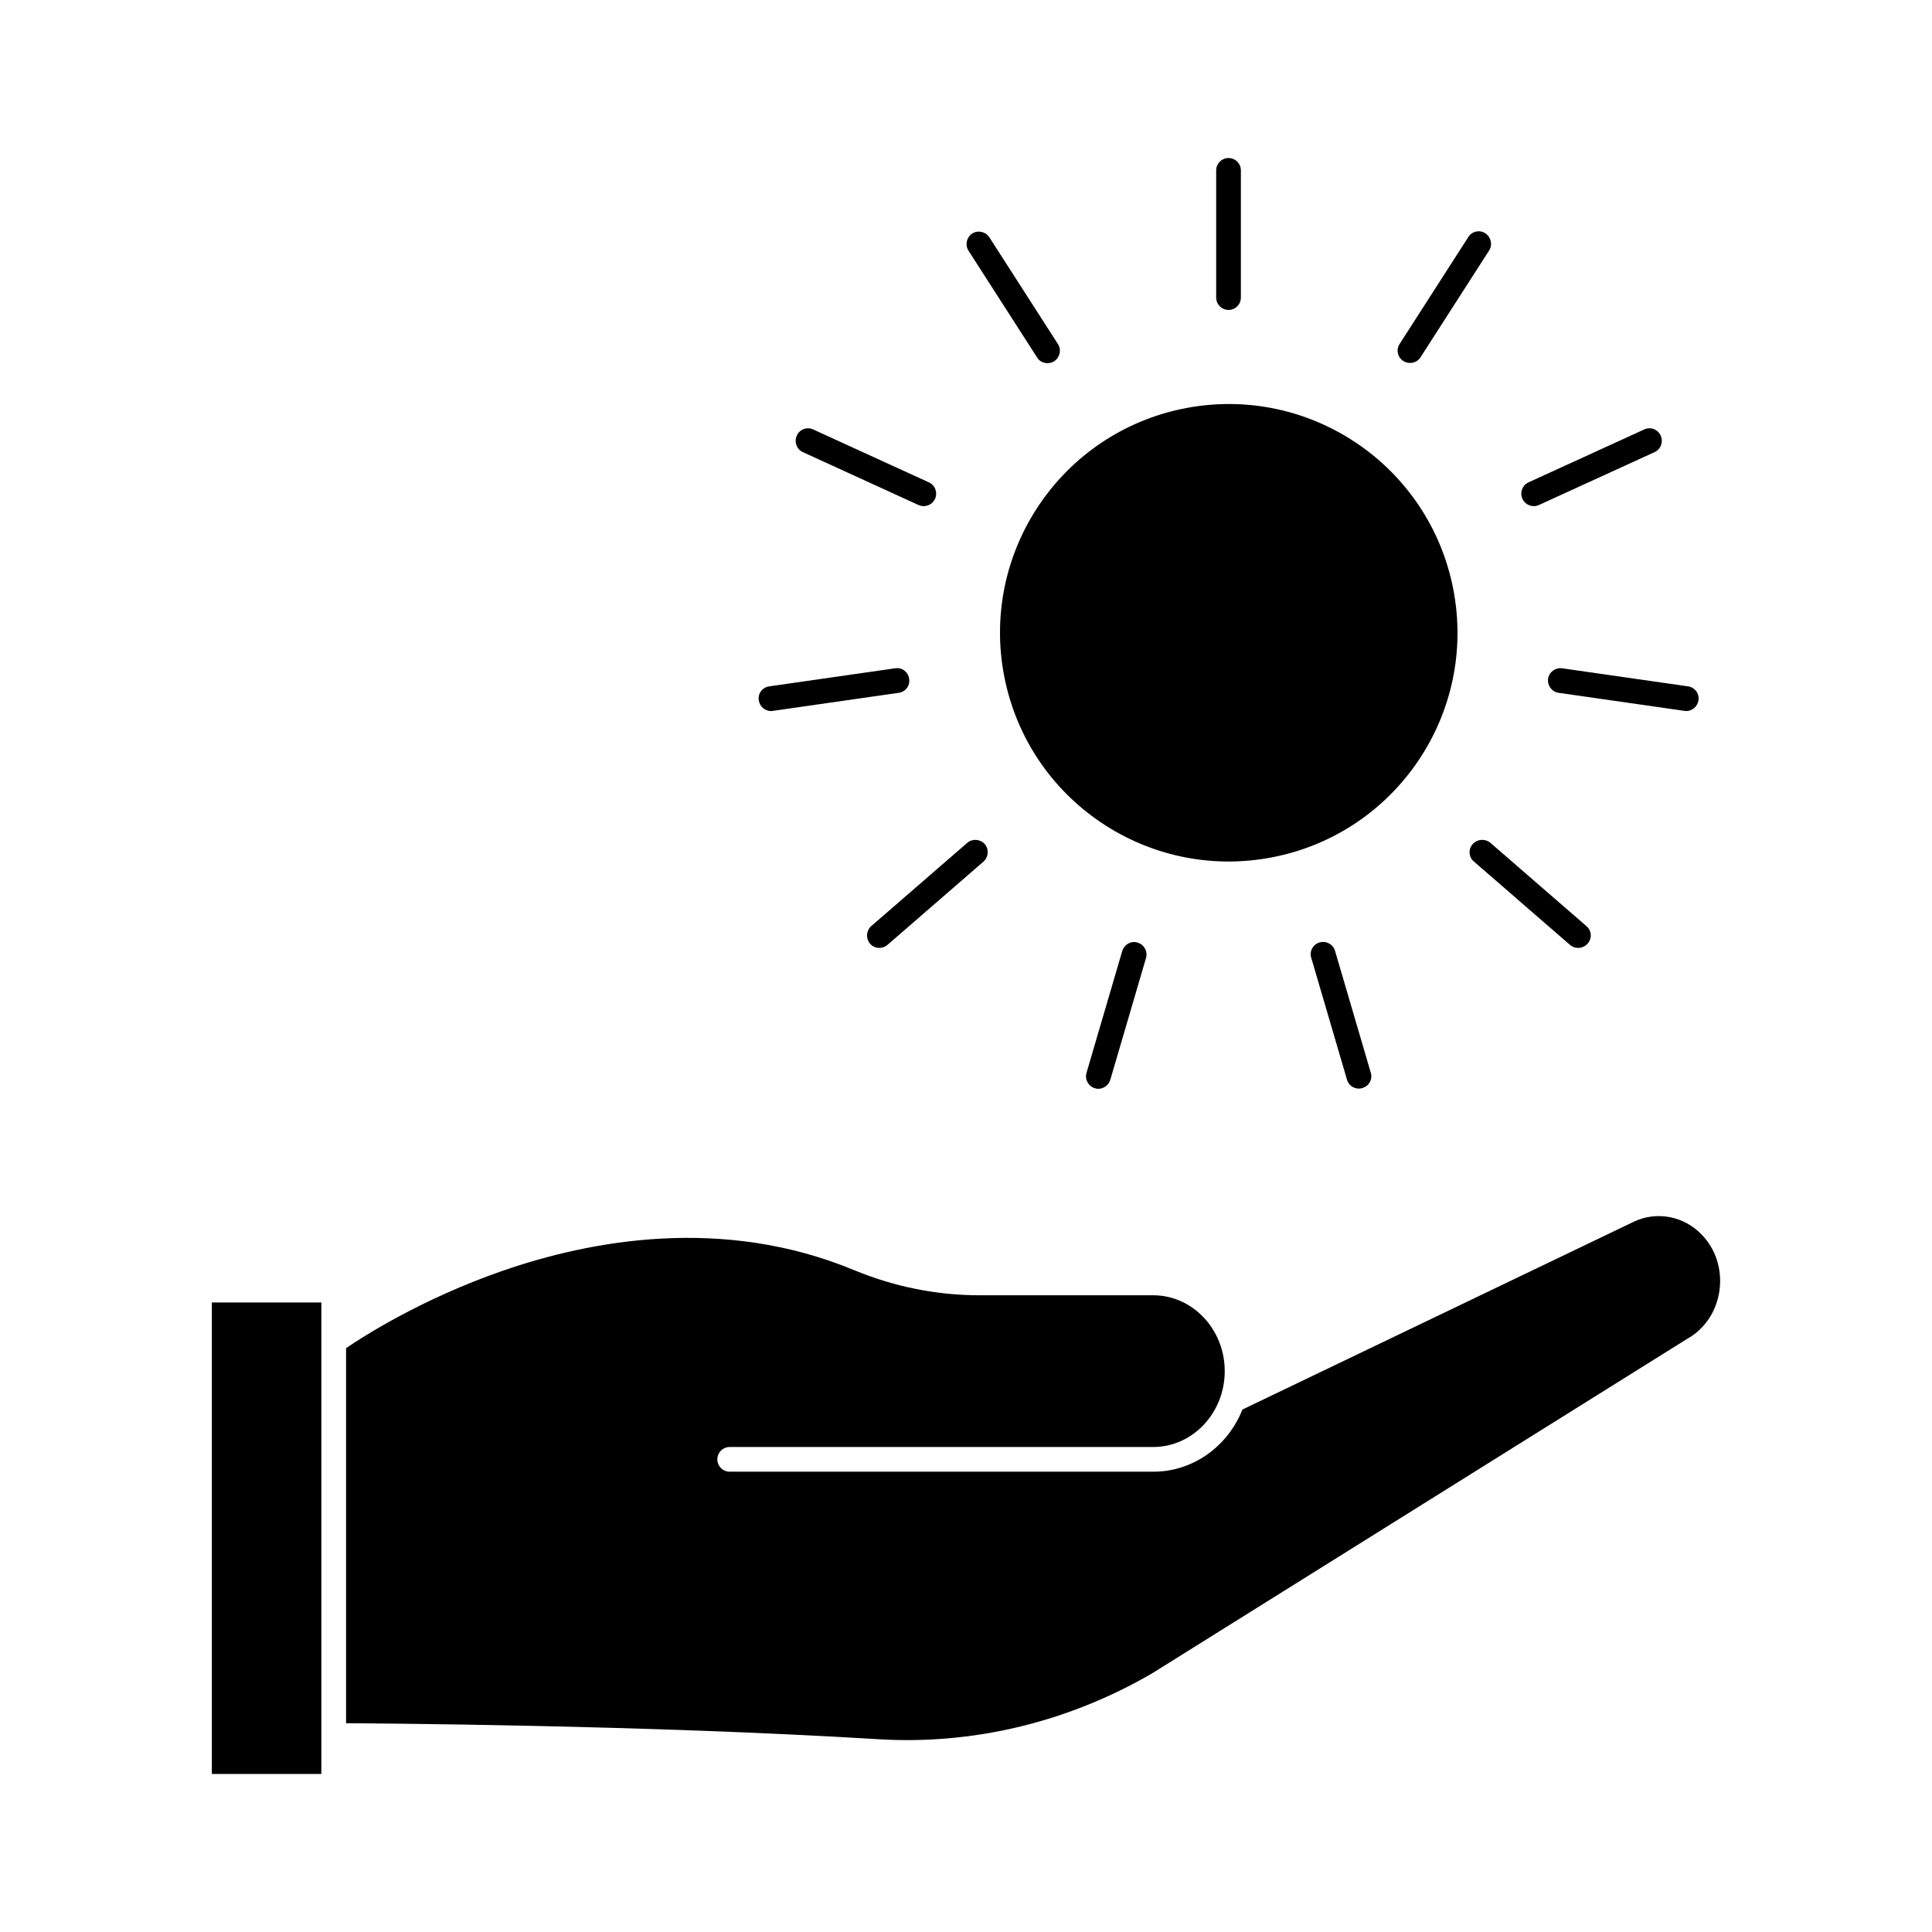
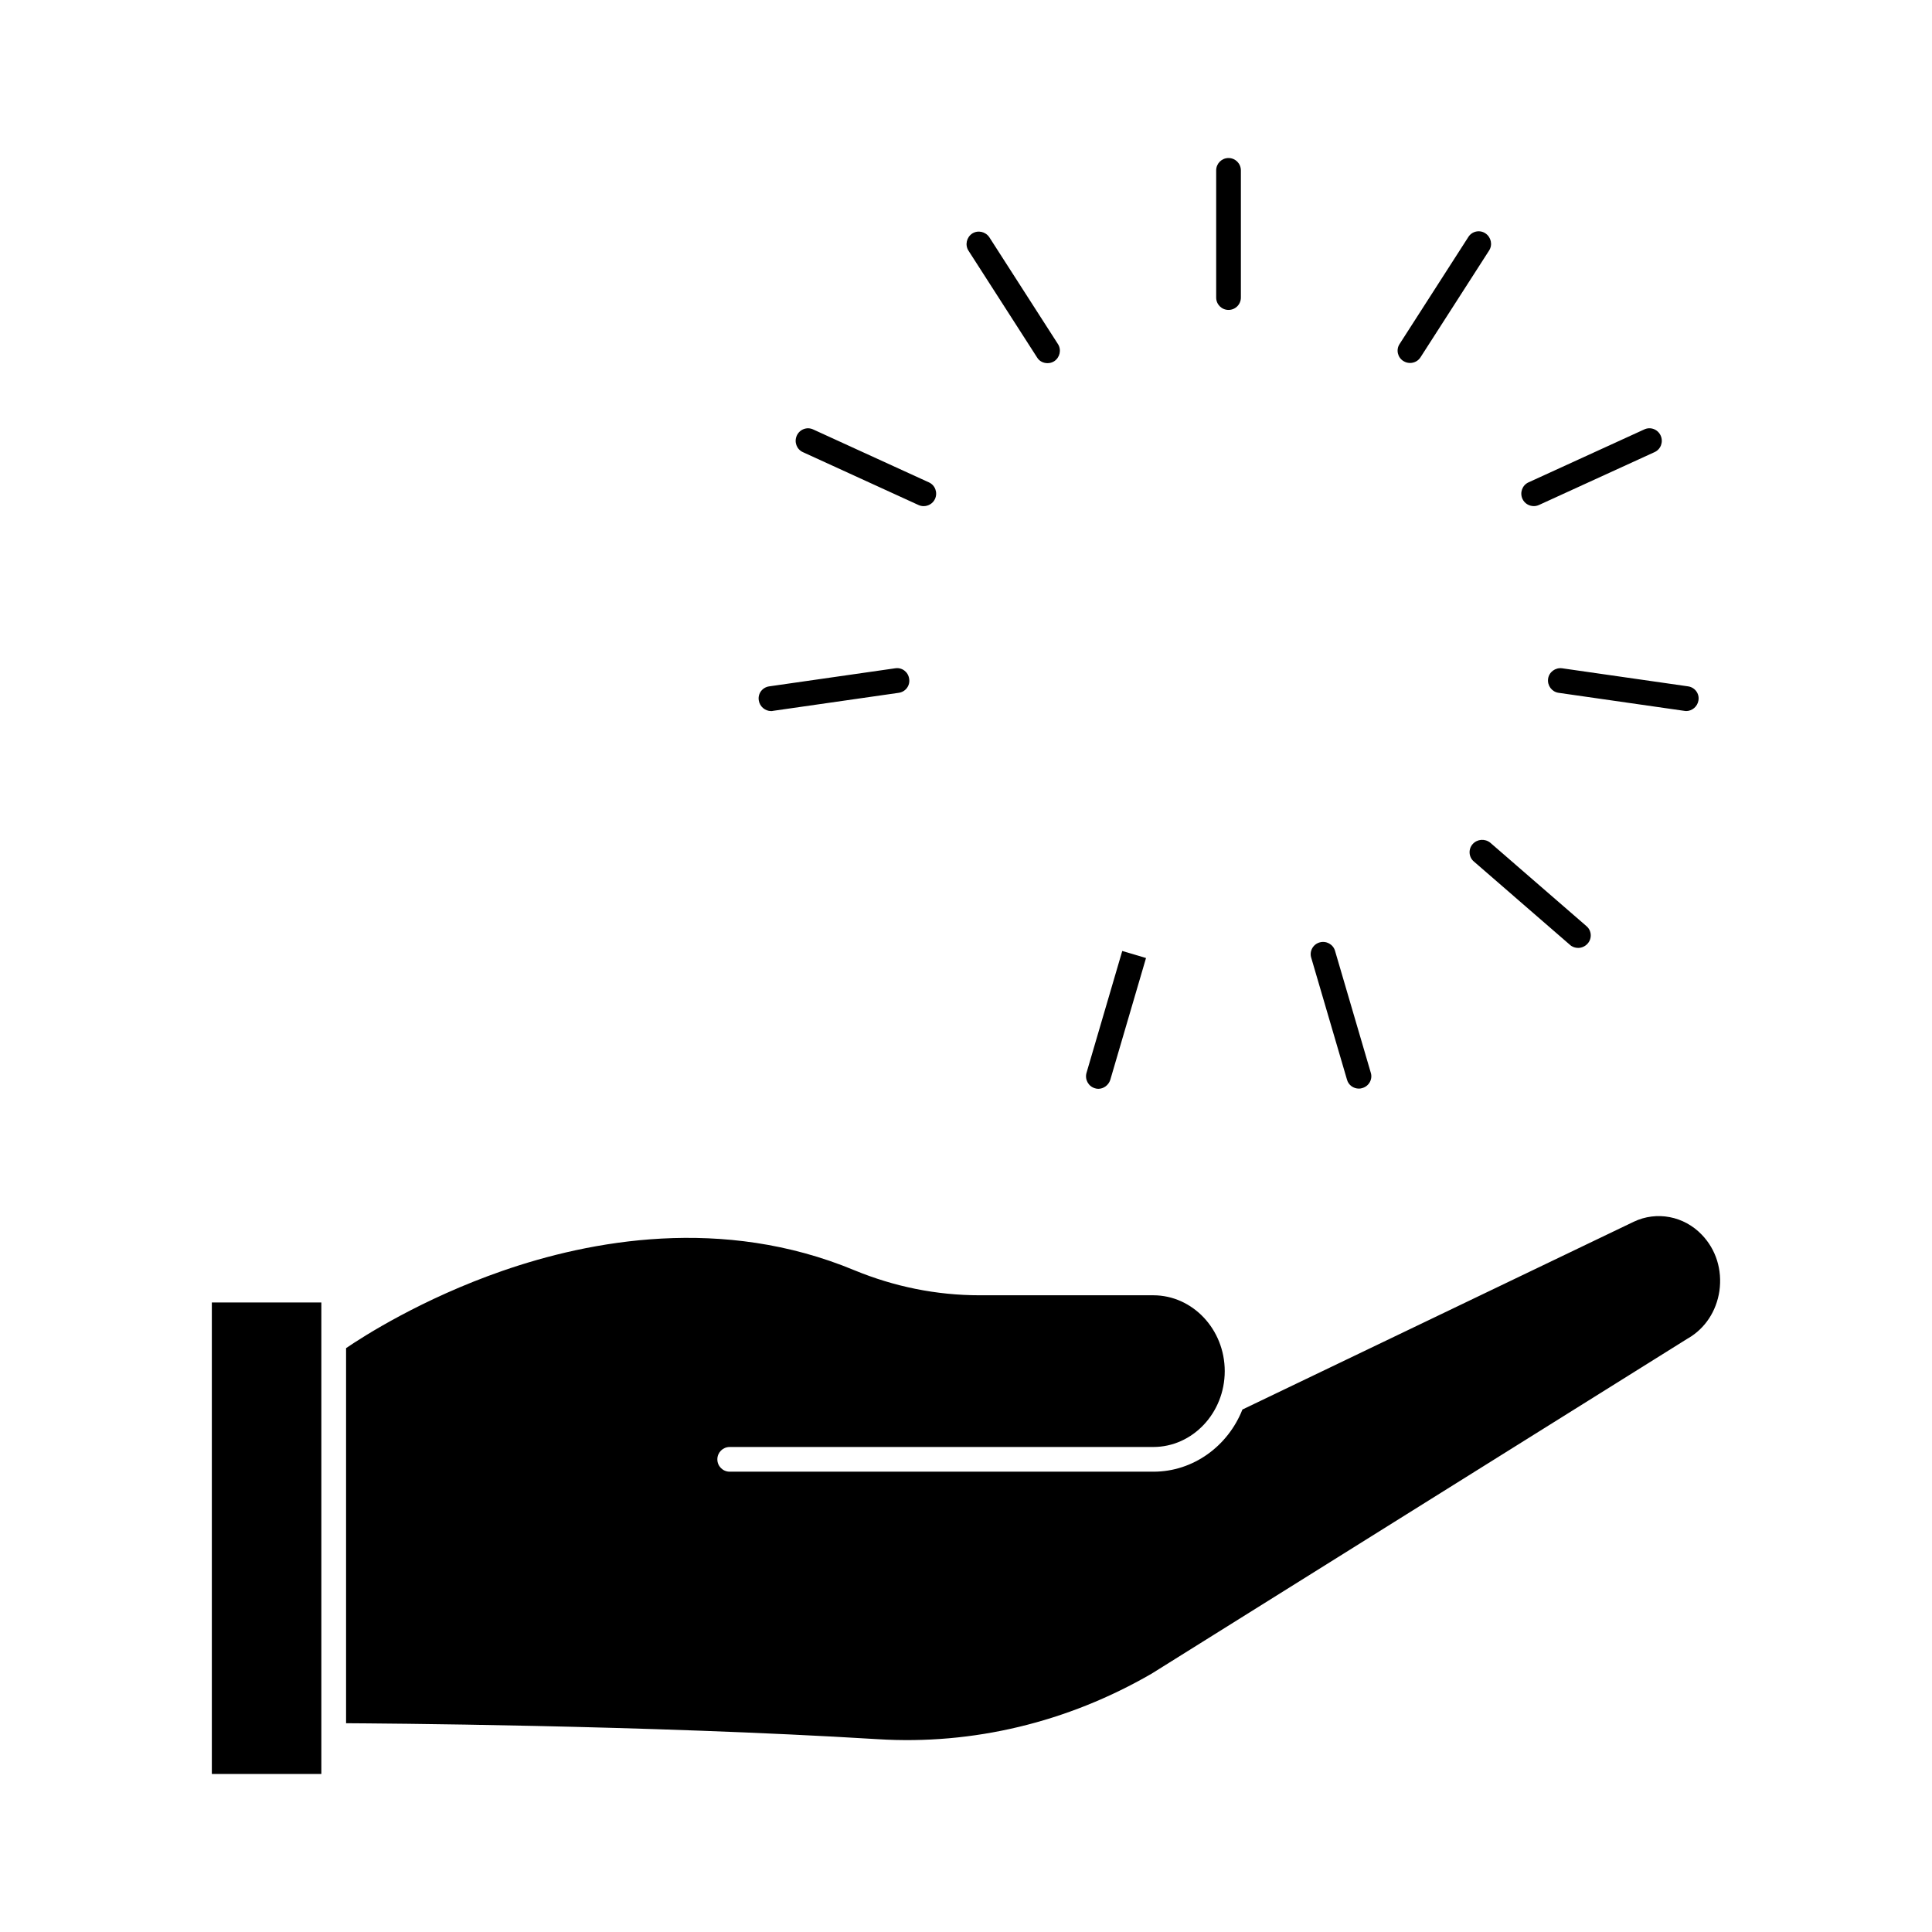
<svg xmlns="http://www.w3.org/2000/svg" fill="#000000" width="800px" height="800px" version="1.1" viewBox="144 144 512 512">
  <g>
    <path d="m200.14 489.17h29.02v124.95h-29.02z" />
    <path d="m595.02 471.24c-4.734-4.988-11.992-6.348-18.035-3.477l-103.73 49.777c-3.828 9.672-13 16.473-23.578 16.473h-112.3c-1.812 0-3.273-1.461-3.273-3.273s1.461-3.273 3.273-3.273h112.25c10.43 0 18.941-9.02 18.941-20.102s-8.516-20.102-18.941-20.102h-45.996c-11.438 0-22.621-2.266-33.25-6.648-34.914-14.508-69.98-7.91-93.305 0.203-21.312 7.406-36.879 17.383-41.363 20.453v99.402c7.356 0.051 79.199 0.453 140.91 4.231 25.242 1.562 50.332-4.484 72.598-17.383l142.07-88.82c0.051 0 0.051-0.051 0.102-0.051 4.484-2.621 7.457-7.152 8.262-12.496 0.805-5.644-0.91-11.035-4.637-14.914z" />
-     <path d="m529.15 300.23c6.328 32.871-15.188 64.648-48.055 70.977-32.871 6.332-64.648-15.184-70.98-48.055-6.328-32.871 15.188-64.648 48.059-70.98 32.867-6.328 64.648 15.188 70.977 48.059" />
    <path d="m466.3 222.86c0 1.812 1.461 3.273 3.273 3.273s3.273-1.461 3.273-3.273v-33.707c0-1.812-1.461-3.273-3.273-3.273s-3.273 1.461-3.273 3.273z" />
    <path d="m421.61 240.24c0.605 0 1.211-0.152 1.762-0.504 1.512-1.008 1.965-3.023 1.008-4.535l-18.188-28.312c-1.008-1.512-3.023-1.965-4.535-1.008-1.512 1.008-1.965 3.023-1.008 4.535l18.188 28.312c0.605 1.008 1.664 1.512 2.773 1.512z" />
    <path d="m355.16 259.44c-0.754 1.664-0.051 3.629 1.613 4.383l30.633 14.008c0.453 0.203 0.906 0.301 1.359 0.301 1.258 0 2.469-0.707 3.023-1.914 0.754-1.664 0.051-3.629-1.613-4.383l-30.633-14.008c-1.664-0.809-3.629-0.051-4.383 1.613z" />
    <path d="m348.36 332.44c0.152 0 0.301 0 0.453-0.051l33.352-4.785c1.812-0.25 3.074-1.914 2.769-3.727-0.25-1.812-1.914-3.074-3.727-2.769l-33.352 4.785c-1.812 0.25-3.074 1.914-2.769 3.727 0.25 1.609 1.66 2.82 3.273 2.82z" />
-     <path d="m377.02 395.21c0.754 0 1.512-0.25 2.168-0.805l25.441-22.066c1.359-1.211 1.512-3.273 0.352-4.637-1.211-1.359-3.273-1.512-4.637-0.352l-25.441 22.066c-1.359 1.211-1.512 3.273-0.352 4.637 0.656 0.805 1.562 1.156 2.469 1.156z" />
-     <path d="m441.41 396.02-9.473 32.293c-0.504 1.762 0.504 3.578 2.215 4.082 0.301 0.102 0.605 0.152 0.906 0.152 1.41 0 2.719-0.957 3.176-2.367l9.473-32.293c0.504-1.762-0.504-3.578-2.215-4.082-1.711-0.559-3.527 0.449-4.082 2.215z" />
+     <path d="m441.41 396.02-9.473 32.293c-0.504 1.762 0.504 3.578 2.215 4.082 0.301 0.102 0.605 0.152 0.906 0.152 1.41 0 2.719-0.957 3.176-2.367l9.473-32.293z" />
    <path d="m493.71 393.75c-1.762 0.504-2.769 2.367-2.215 4.082l9.473 32.293c0.402 1.461 1.715 2.367 3.176 2.367 0.301 0 0.605-0.051 0.906-0.152 1.762-0.504 2.769-2.367 2.215-4.082l-9.473-32.293c-0.504-1.711-2.32-2.719-4.082-2.215z" />
    <path d="m534.27 367.7c-1.211 1.359-1.059 3.477 0.352 4.637l25.441 22.066c0.605 0.555 1.41 0.805 2.168 0.805 0.906 0 1.863-0.402 2.519-1.16 1.211-1.359 1.059-3.477-0.352-4.637l-25.441-22.066c-1.414-1.156-3.481-1.004-4.688 0.355z" />
    <path d="m591.34 325.89-33.352-4.785c-1.812-0.25-3.477 1.008-3.727 2.769-0.25 1.812 1.008 3.477 2.769 3.727l33.352 4.785c0.152 0 0.301 0.051 0.453 0.051 1.613 0 3.023-1.211 3.273-2.82 0.305-1.812-0.953-3.473-2.769-3.727z" />
    <path d="m579.71 257.82-30.633 14.008c-1.664 0.754-2.367 2.719-1.613 4.383 0.555 1.211 1.762 1.914 3.023 1.914 0.453 0 0.906-0.102 1.359-0.301l30.633-14.008c1.664-0.754 2.367-2.719 1.613-4.383s-2.719-2.422-4.383-1.613z" />
    <path d="m537.64 205.83c-1.512-1.008-3.578-0.555-4.535 1.008l-18.188 28.312c-1.008 1.512-0.555 3.578 1.008 4.535 0.555 0.352 1.16 0.504 1.762 0.504 1.109 0 2.168-0.555 2.769-1.512l18.188-28.312c0.961-1.516 0.508-3.527-1.004-4.535z" />
  </g>
</svg>